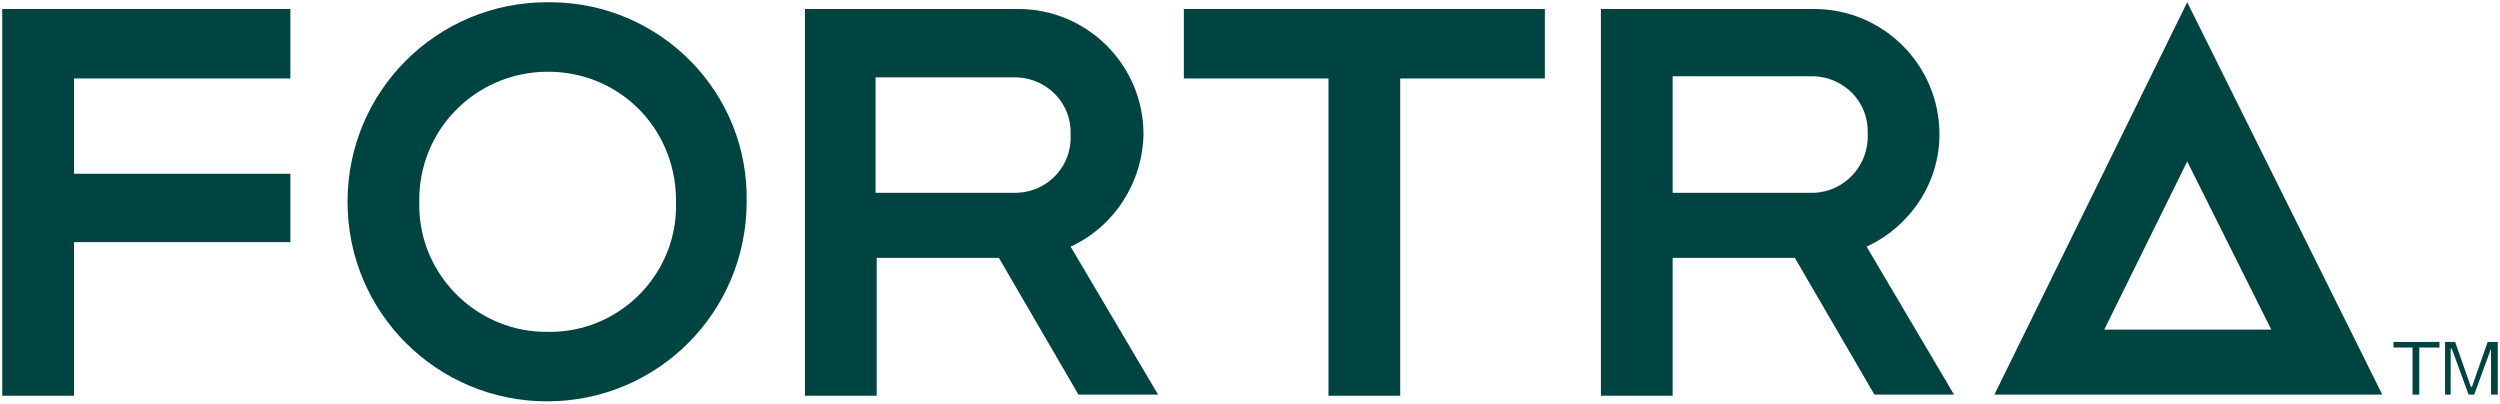
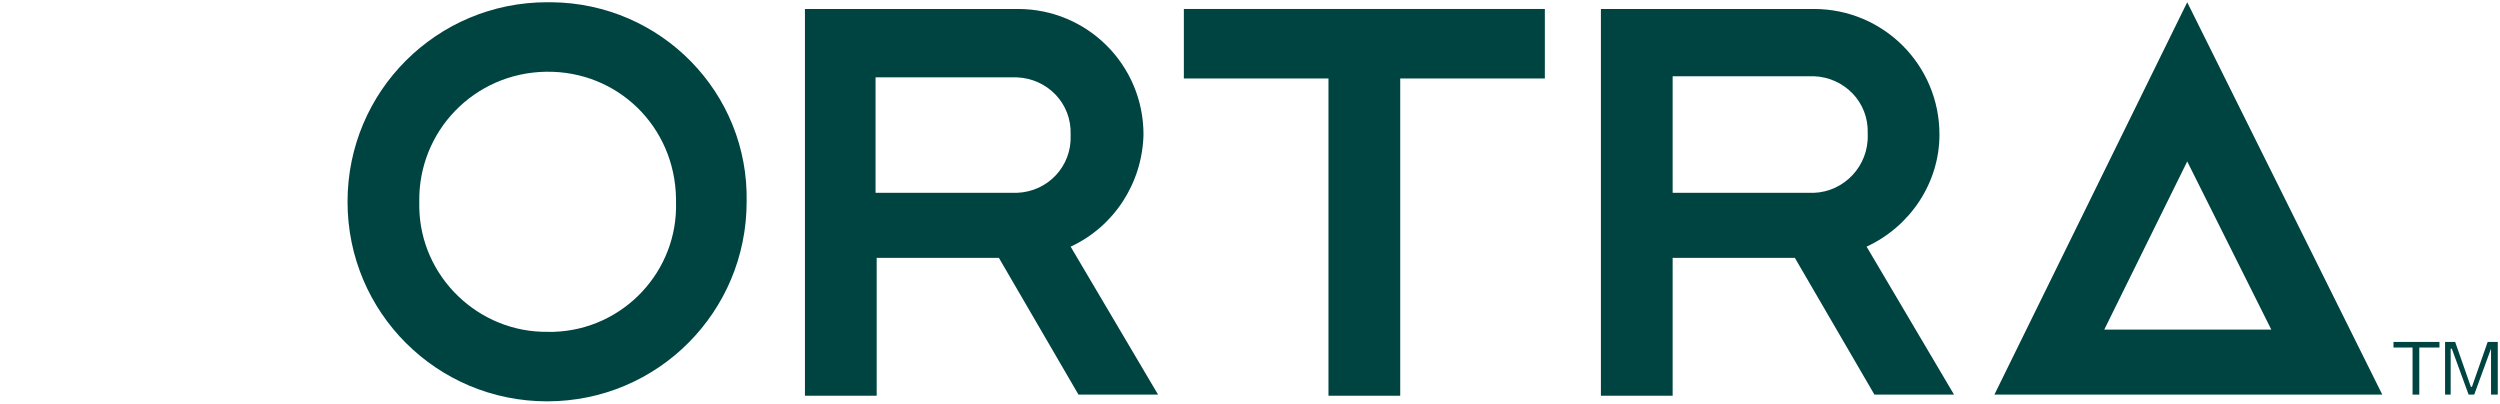
<svg xmlns="http://www.w3.org/2000/svg" version="1.1" id="Layer_1" x="0px" y="0px" viewBox="0 0 223 36" style="enable-background:new 0 0 223 36;" xml:space="preserve">
  <style type="text/css">
	.st0{fill:#004442;}
</style>
  <g>
-     <polygon class="st0" points="0.2,35.3 6.6,35.3 6.6,21.6 25.9,21.6 25.9,15.5 6.6,15.5 6.6,7 25.9,7 25.9,0.8 0.2,0.8  " />
    <path class="st0" d="M102,12c0-6.2-5-11.2-11.2-11.2h-19v34.5h6.4V23h10.9l7.1,12.2h7.1L95.5,22C99.4,20.2,101.9,16.3,102,12z    M90.7,17.2H78.1V6.9h12.6c2.7,0.1,4.9,2.3,4.8,5.1c0,0,0,0.1,0,0.1C95.6,14.8,93.5,17.1,90.7,17.2z" />
    <path class="st0" d="M173,12c0-6.2-5-11.2-11.2-11.2h-19v34.5h6.4V23h10.9l7.1,12.2h7.1L166.5,22C170.4,20.2,173,16.3,173,12z    M161.8,17.2h-12.6V6.8h12.6c2.7,0.1,4.9,2.3,4.8,5.1c0,0,0,0.1,0,0.1C166.7,14.8,164.5,17.1,161.8,17.2z" />
    <polygon class="st0" points="105.6,7 118.5,7 118.5,35.3 124.9,35.3 124.9,7 137.8,7 137.8,0.8 105.6,0.8  " />
    <path class="st0" d="M49.2,0.2c-0.1,0-0.3,0-0.4,0C39,0.2,31,8.1,31,18s8,17.8,17.8,17.8c9.9,0,17.8-8,17.8-17.8   C66.8,8.3,59,0.3,49.2,0.2z M60.3,18c0.2,6.2-4.7,11.4-10.9,11.6c-0.2,0-0.3,0-0.5,0c-6.2,0.1-11.4-4.9-11.5-11.1   c0-0.2,0-0.3,0-0.5c-0.1-6.3,4.9-11.5,11.3-11.6s11.5,4.9,11.6,11.3C60.3,17.8,60.3,17.9,60.3,18z" />
-     <path class="st0" d="M177.9,35.2h34.6l-17.4-35L177.9,35.2z M202.6,29.4h-14.9l7.4-15L202.6,29.4z" />
+     <path class="st0" d="M177.9,35.2h34.6l-17.4-35L177.9,35.2z M202.6,29.4h-14.9l7.4-15L202.6,29.4" />
    <polygon class="st0" points="221.9,30.5 220.5,34.5 220.4,34.5 219,30.5 218.1,30.5 218.1,35.2 218.6,35.2 218.6,31.1 218.7,31.1    220.2,35.2 220.7,35.2 222.2,31.1 222.2,31.1 222.2,35.2 222.8,35.2 222.8,30.5  " />
    <polygon class="st0" points="213.5,31 215.2,31 215.2,35.2 215.8,35.2 215.8,31 217.6,31 217.6,30.5 213.5,30.5  " />
  </g>
</svg>